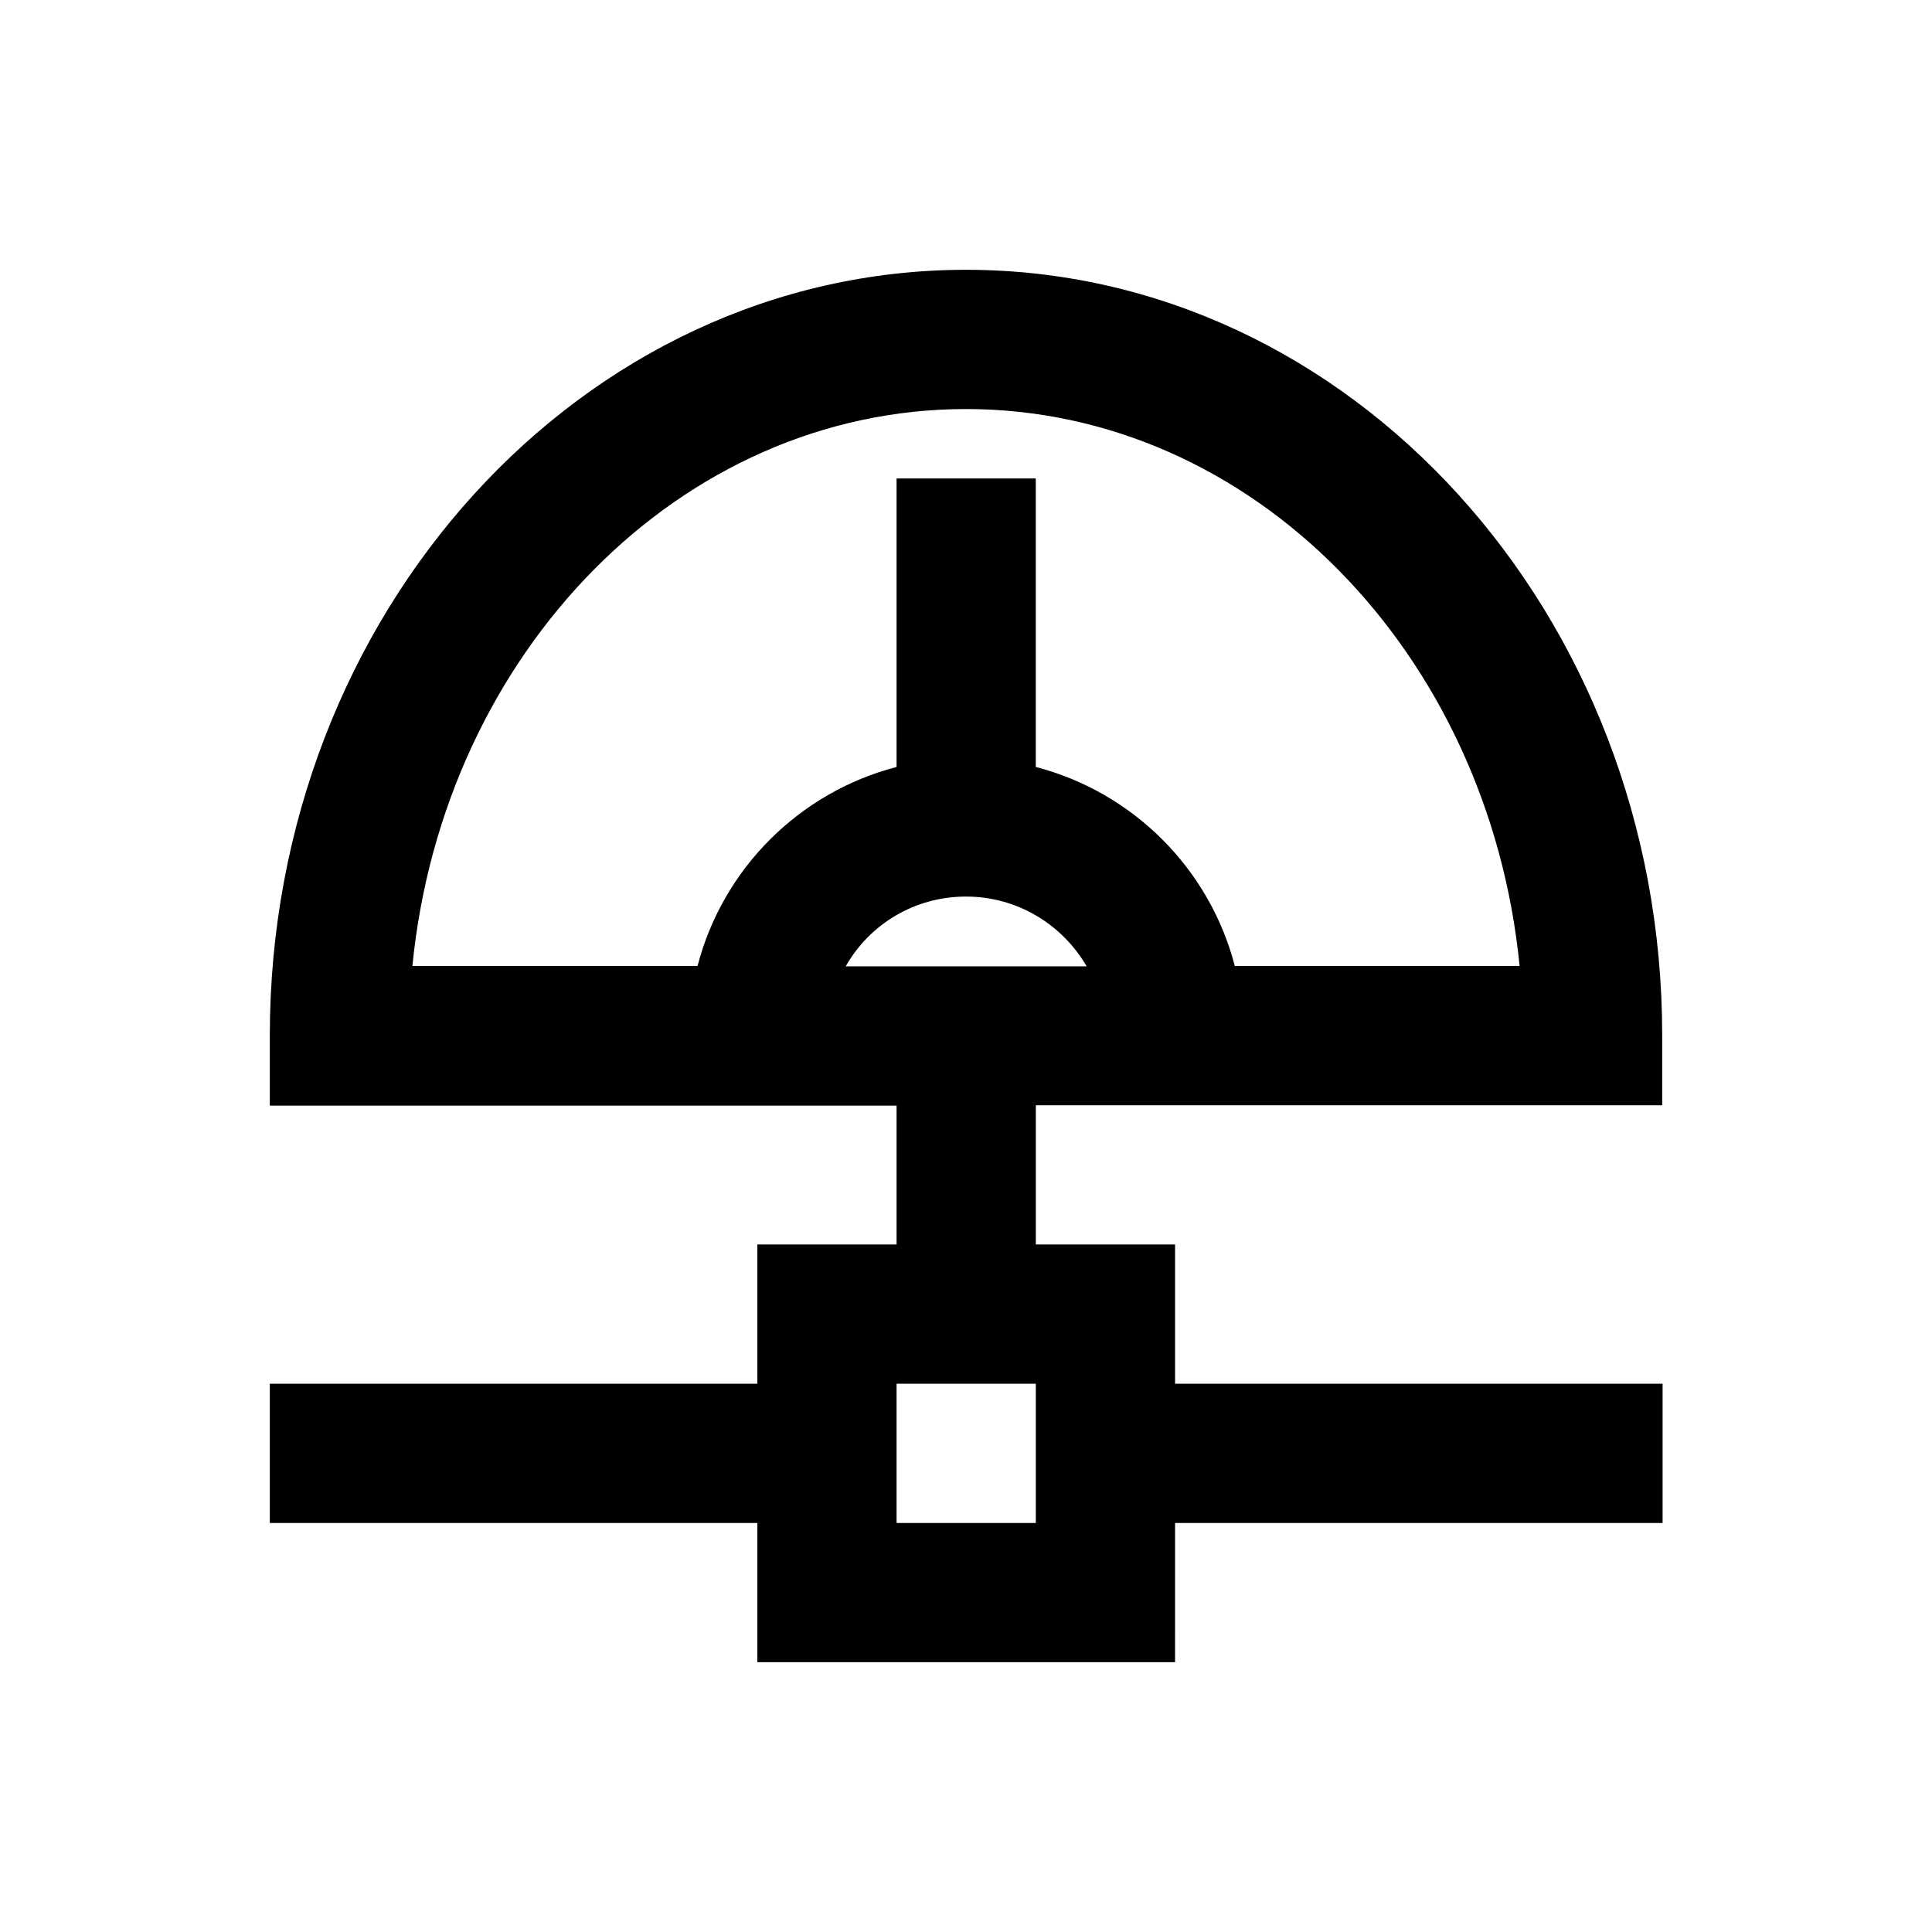
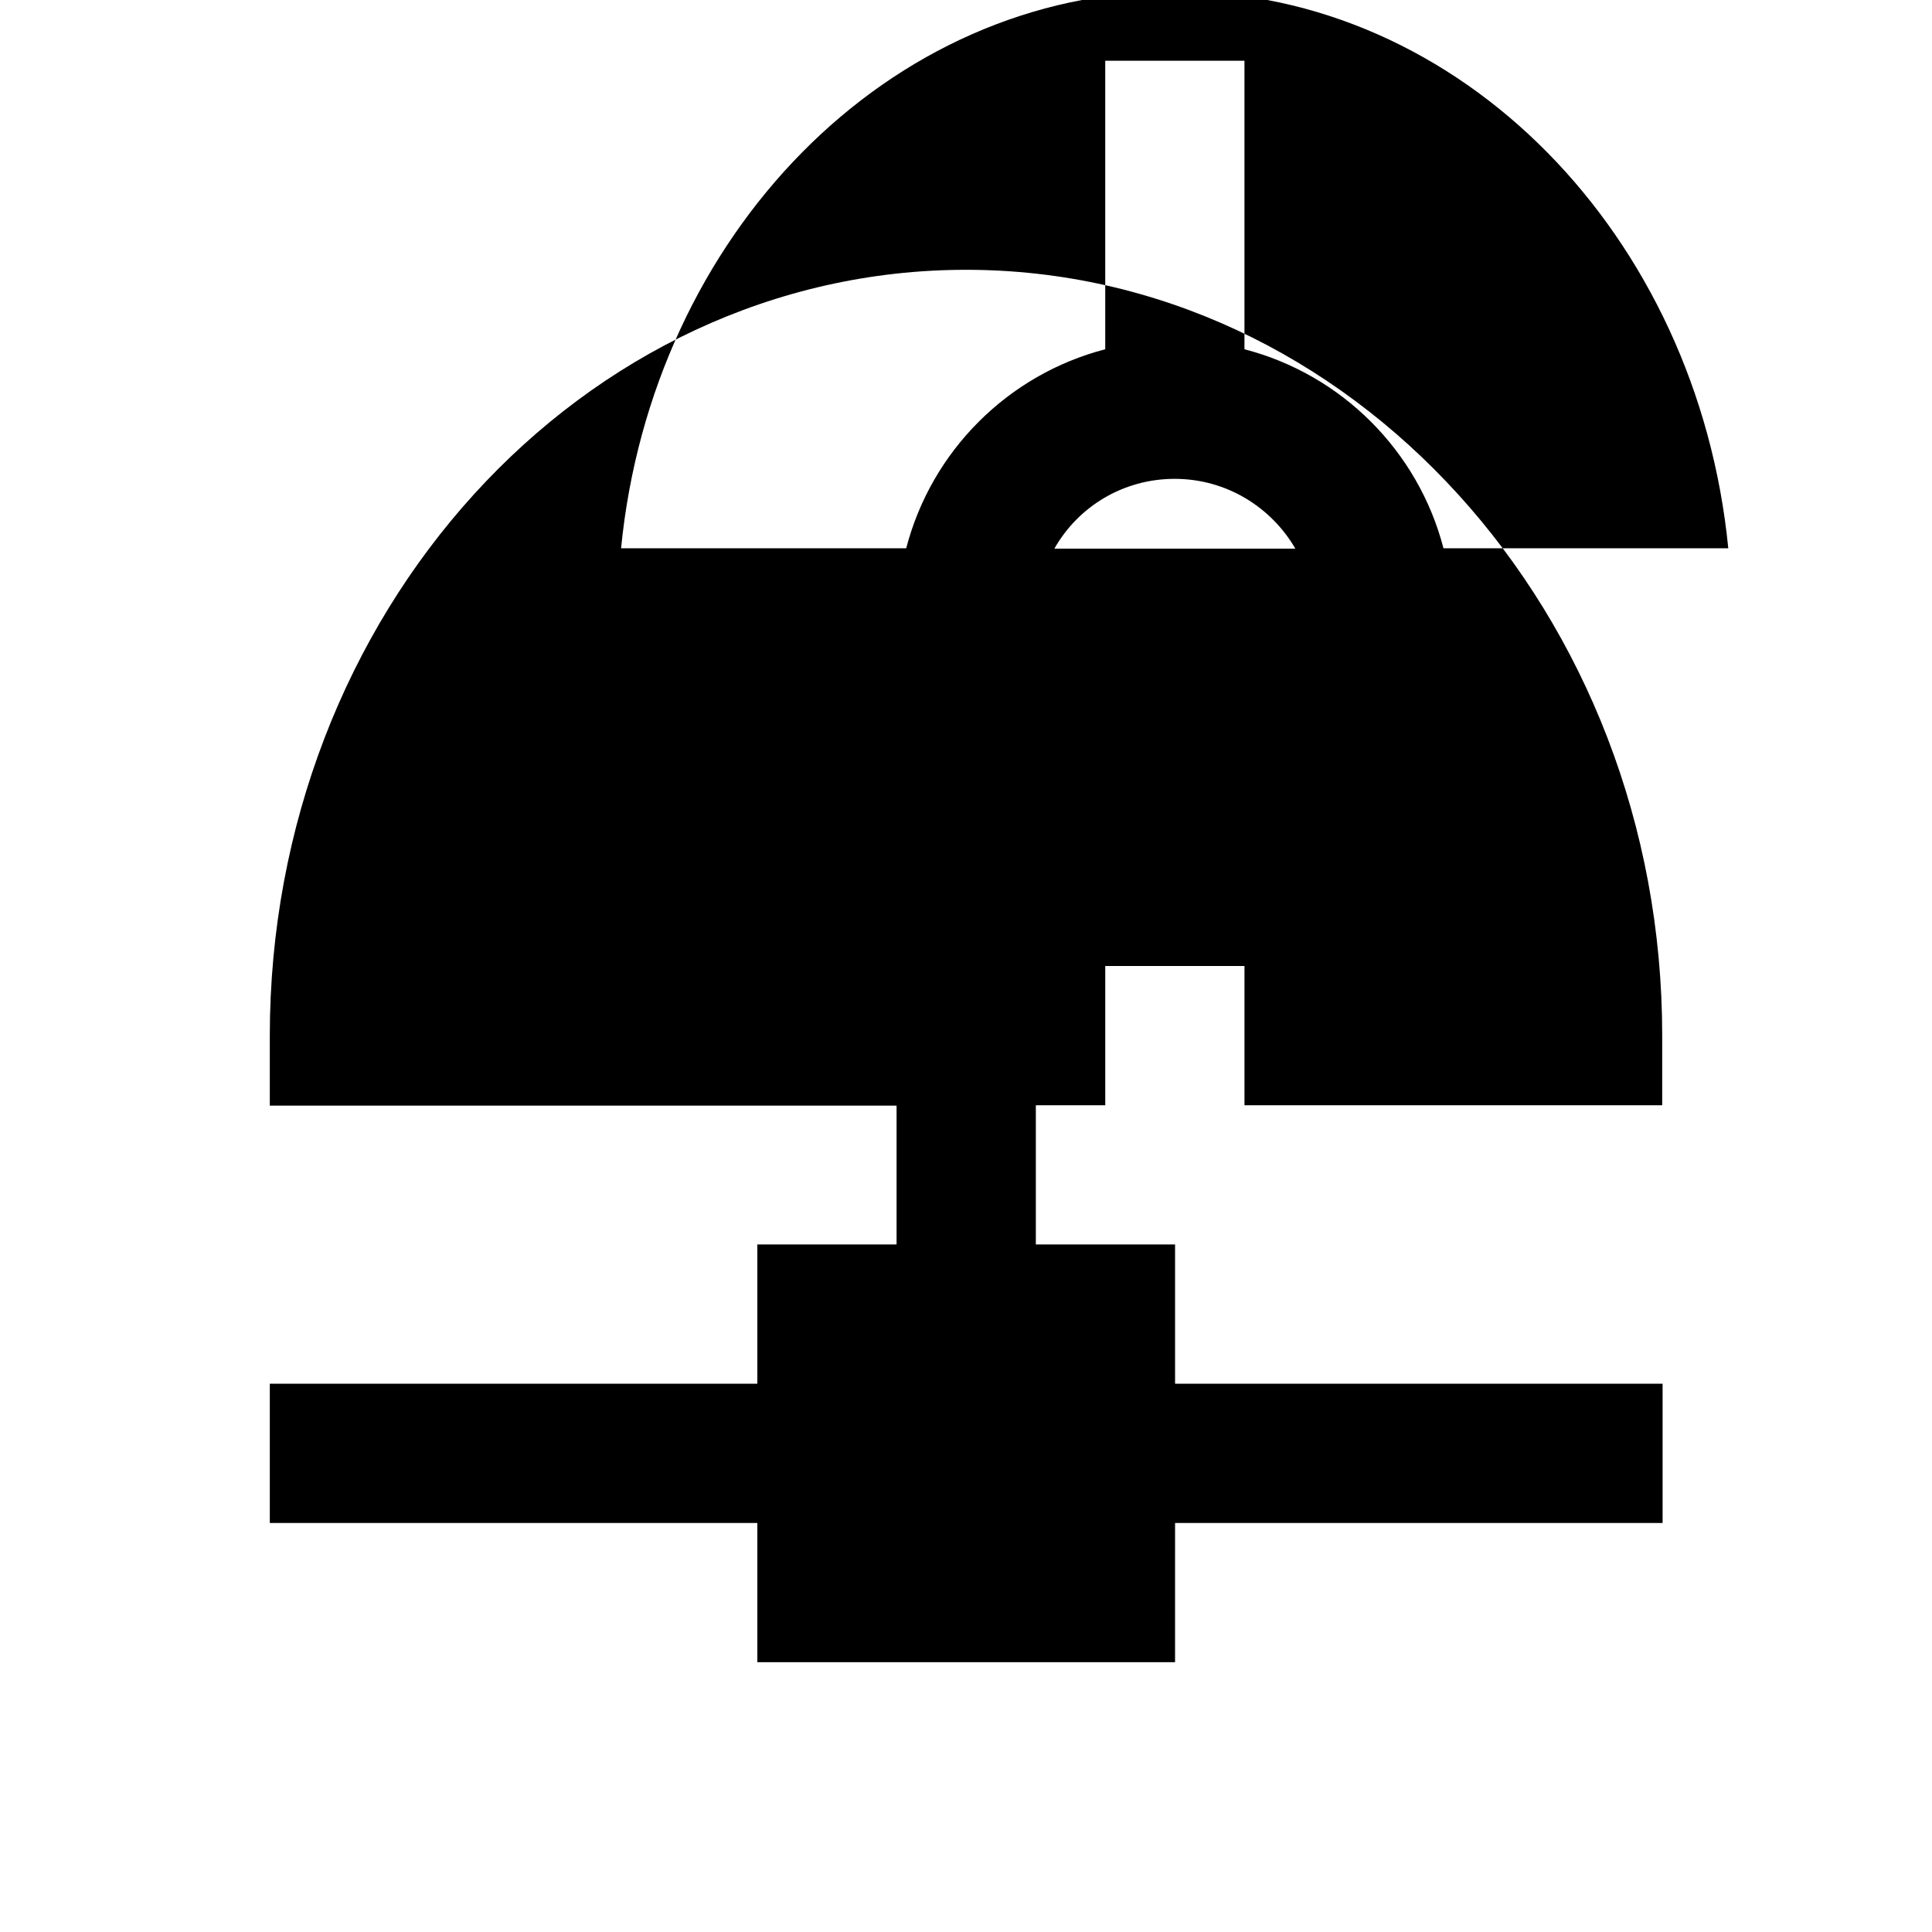
<svg xmlns="http://www.w3.org/2000/svg" fill="#000000" width="800px" height="800px" version="1.1" viewBox="144 144 512 512">
-   <path d="m473.8 436.9h110.7v-18.5c0.004-111.88-82.75-202.9-184.5-202.9s-184.5 91.023-184.5 203v18.5h166.1v36.801h-36.898v36.898l-129.2 0.004v36.898h129.2v36.898h110.7l0.004-36.898h129.2v-36.898h-129.2v-36.902h-36.898v-36.898zm-55.301 110.7h-36.898v-36.898h36.898zm-165.21-147.6c8.168-82.953 70.848-147.6 146.71-147.6s138.55 64.648 146.71 147.6h-75.473c-6.691-25.781-26.961-46.051-52.742-52.742v-76.457h-36.898v76.457c-25.781 6.691-46.051 26.961-52.742 52.742zm146.71-18.402c13.676 0 25.586 7.477 31.98 18.5h-63.863c6.297-11.121 18.203-18.5 31.883-18.5z" />
+   <path d="m473.8 436.9h110.7v-18.5c0.004-111.88-82.75-202.9-184.5-202.9s-184.5 91.023-184.5 203v18.5h166.1v36.801h-36.898v36.898l-129.2 0.004v36.898h129.2v36.898h110.7l0.004-36.898h129.2v-36.898h-129.2v-36.902h-36.898v-36.898zh-36.898v-36.898h36.898zm-165.21-147.6c8.168-82.953 70.848-147.6 146.71-147.6s138.55 64.648 146.71 147.6h-75.473c-6.691-25.781-26.961-46.051-52.742-52.742v-76.457h-36.898v76.457c-25.781 6.691-46.051 26.961-52.742 52.742zm146.71-18.402c13.676 0 25.586 7.477 31.98 18.5h-63.863c6.297-11.121 18.203-18.5 31.883-18.5z" />
</svg>